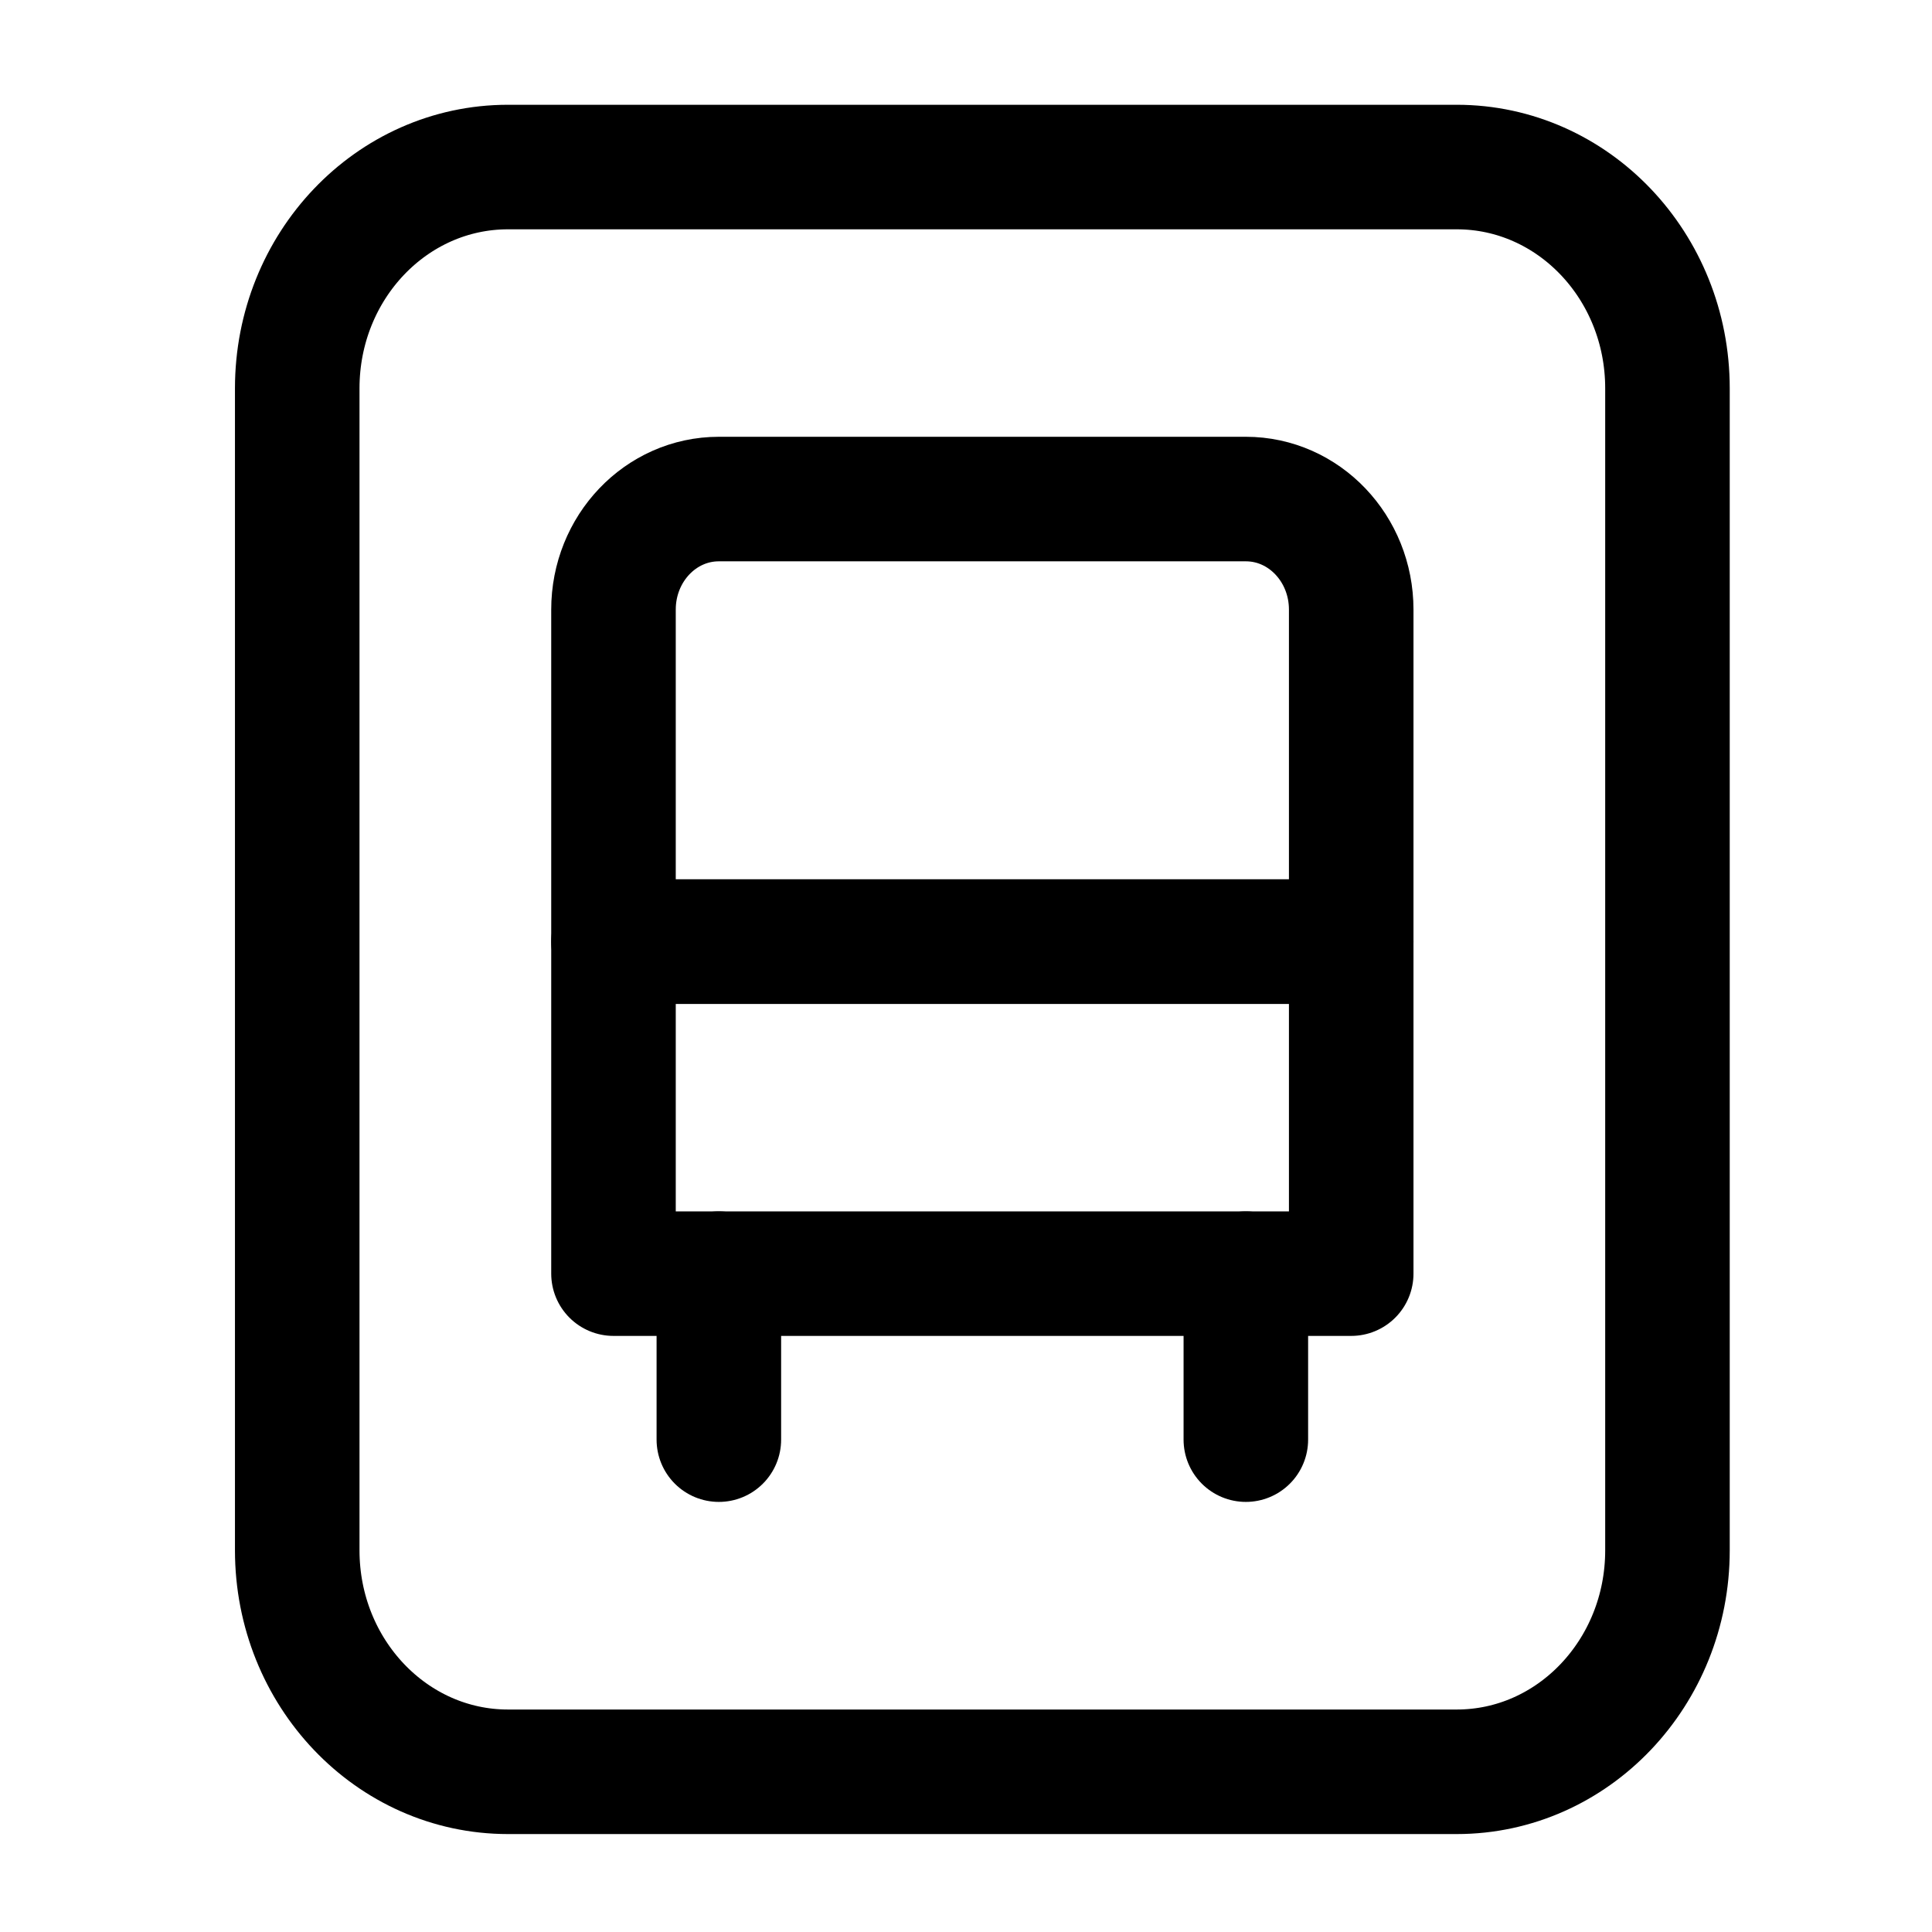
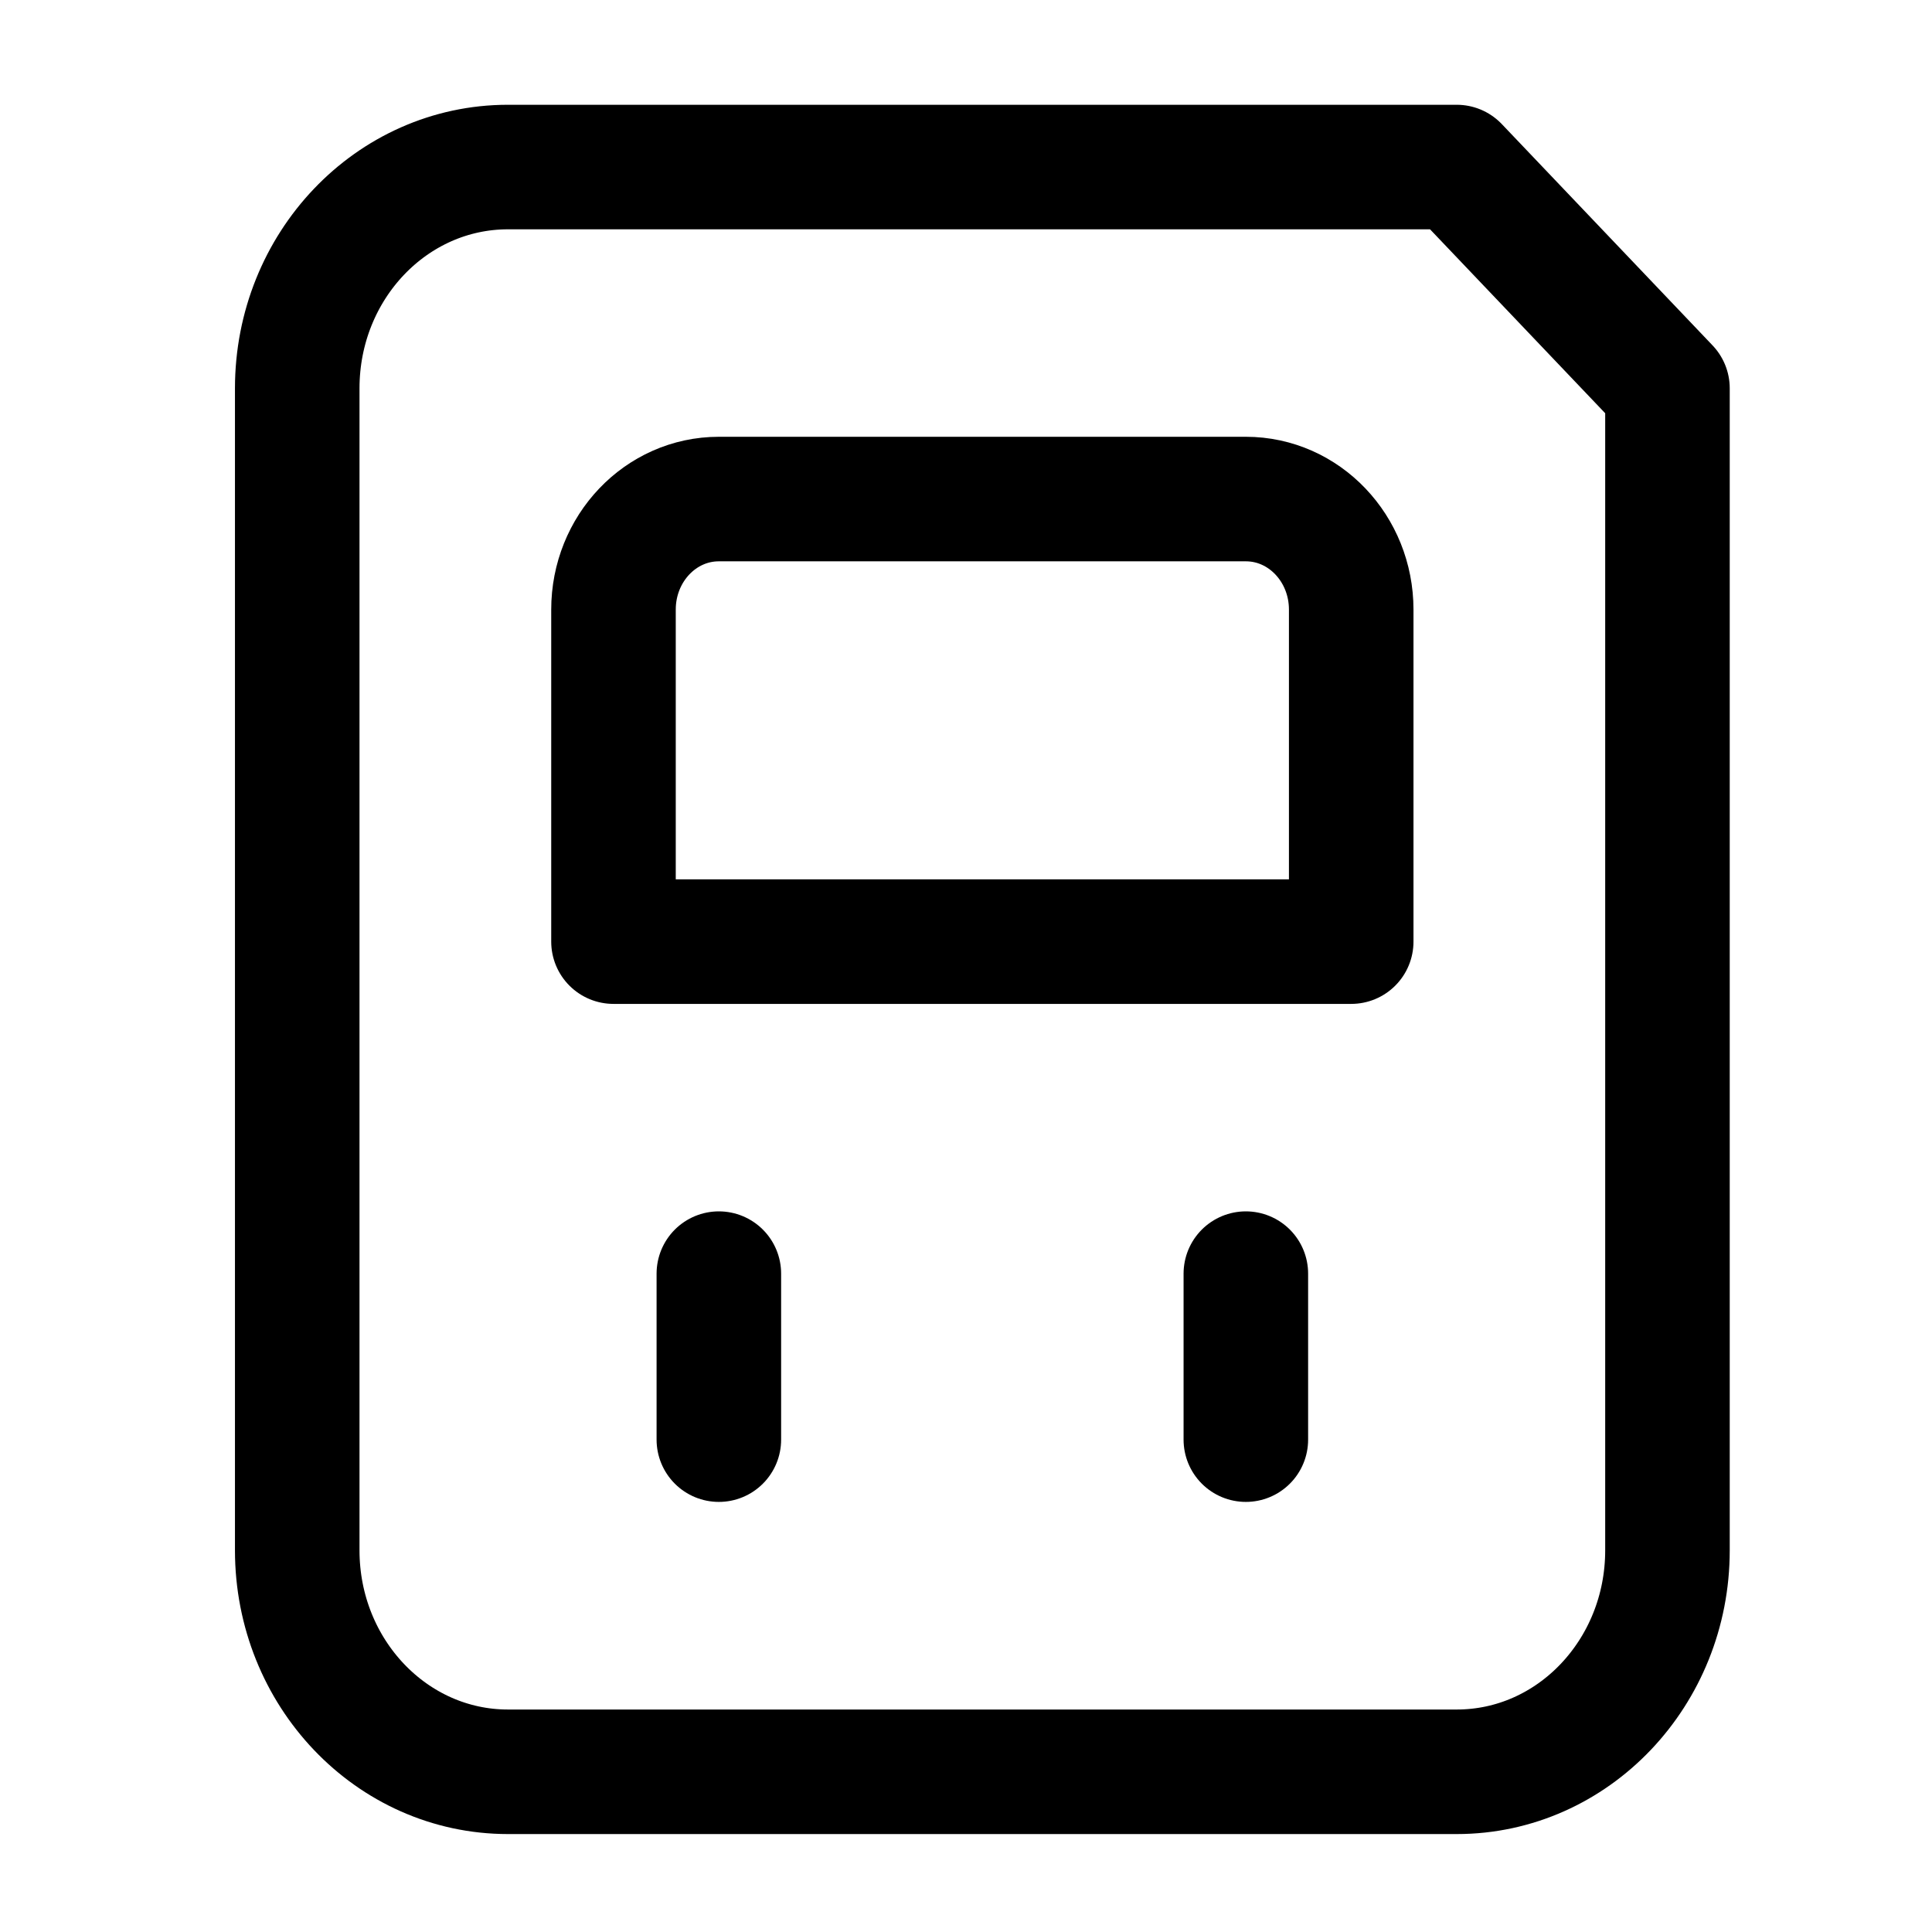
<svg xmlns="http://www.w3.org/2000/svg" width="13" height="13" viewBox="0 0 13 13" fill="none">
-   <path d="M9.802 1.124H3.418C2.635 1.124 2 1.79 2 2.613V10.432C2 11.255 2.635 11.922 3.418 11.922H9.802C10.585 11.922 11.22 11.255 11.22 10.432V2.613C11.22 1.79 10.585 1.124 9.802 1.124Z" stroke="black" stroke-width="0.838" stroke-miterlimit="10" stroke-linecap="round" stroke-linejoin="round" />
+   <path d="M9.802 1.124H3.418C2.635 1.124 2 1.79 2 2.613V10.432C2 11.255 2.635 11.922 3.418 11.922H9.802C10.585 11.922 11.22 11.255 11.22 10.432V2.613Z" stroke="black" stroke-width="0.838" stroke-miterlimit="10" stroke-linecap="round" stroke-linejoin="round" />
  <path d="M8.383 3.358H4.837C4.445 3.358 4.128 3.691 4.128 4.102V6.336H9.092V4.102C9.092 3.691 8.775 3.358 8.383 3.358Z" stroke="black" stroke-width="0.838" stroke-miterlimit="10" stroke-linecap="round" stroke-linejoin="round" />
-   <path d="M9.092 6.336H4.128V8.57H9.092V6.336Z" stroke="black" stroke-width="0.838" stroke-miterlimit="10" stroke-linecap="round" stroke-linejoin="round" />
  <path d="M8.383 8.57V9.687" stroke="black" stroke-width="0.838" stroke-miterlimit="10" stroke-linecap="round" stroke-linejoin="round" />
  <path d="M4.837 8.57V9.687" stroke="black" stroke-width="0.838" stroke-miterlimit="10" stroke-linecap="round" stroke-linejoin="round" />
</svg>